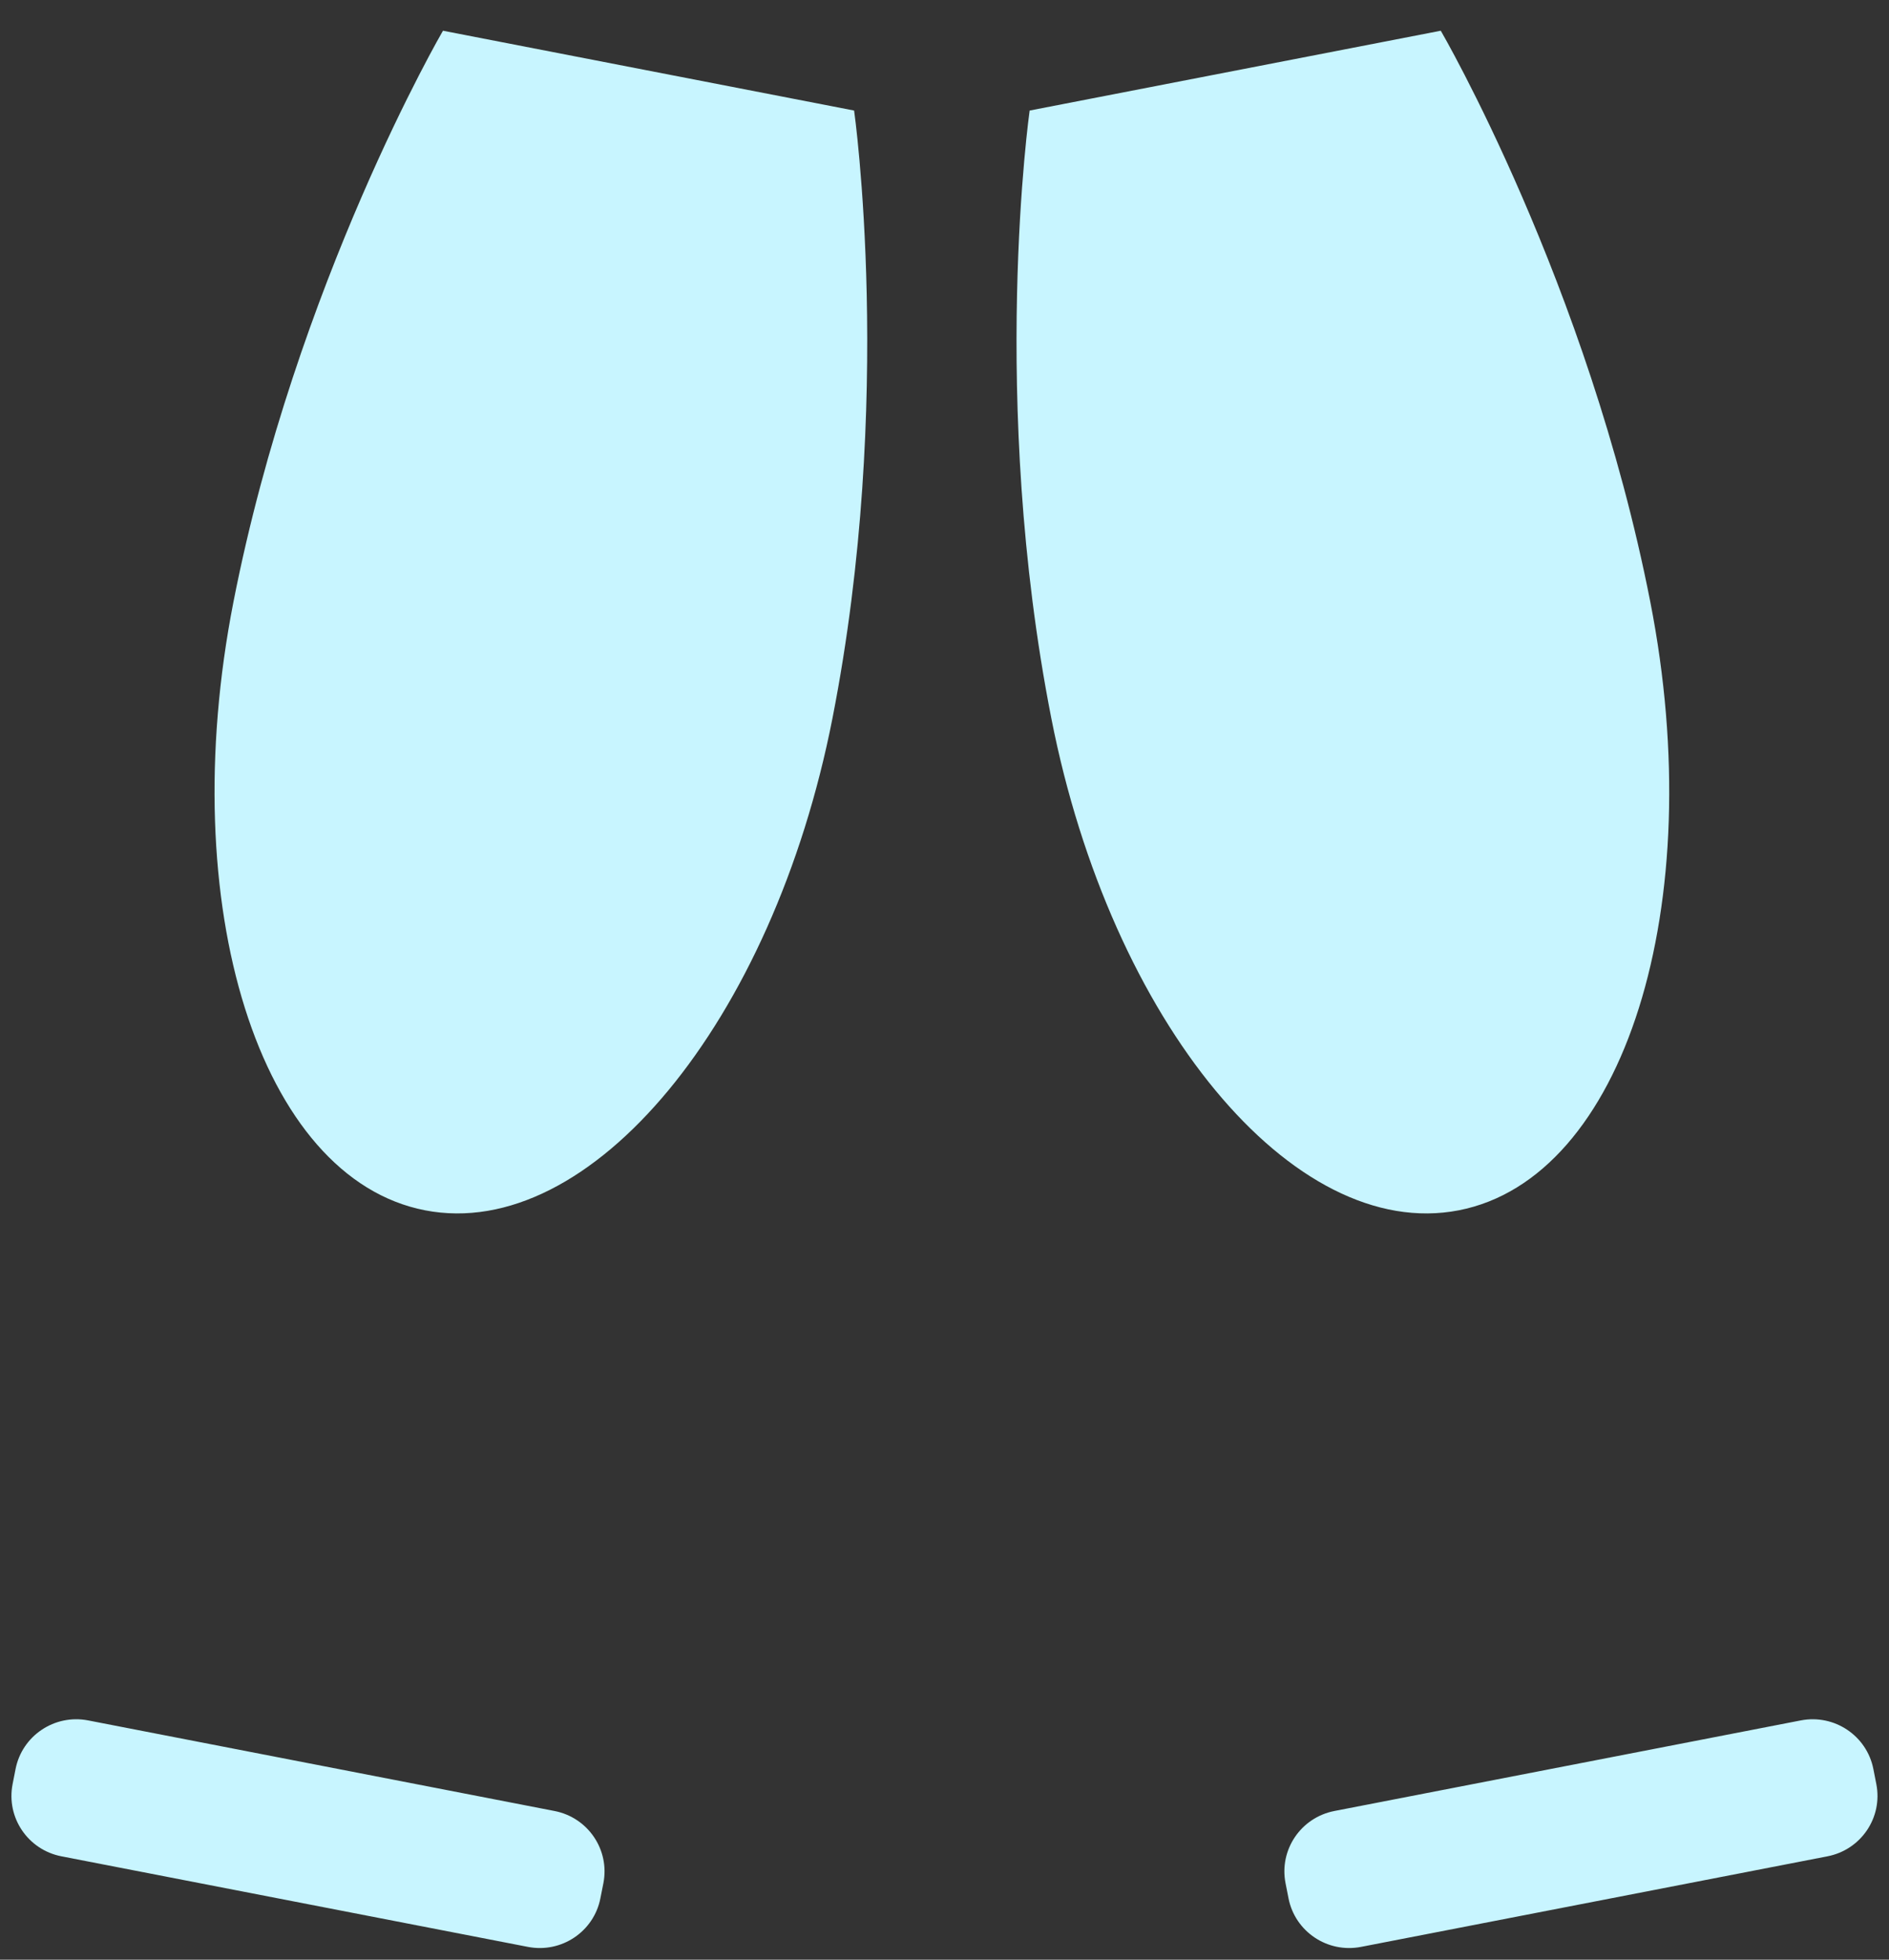
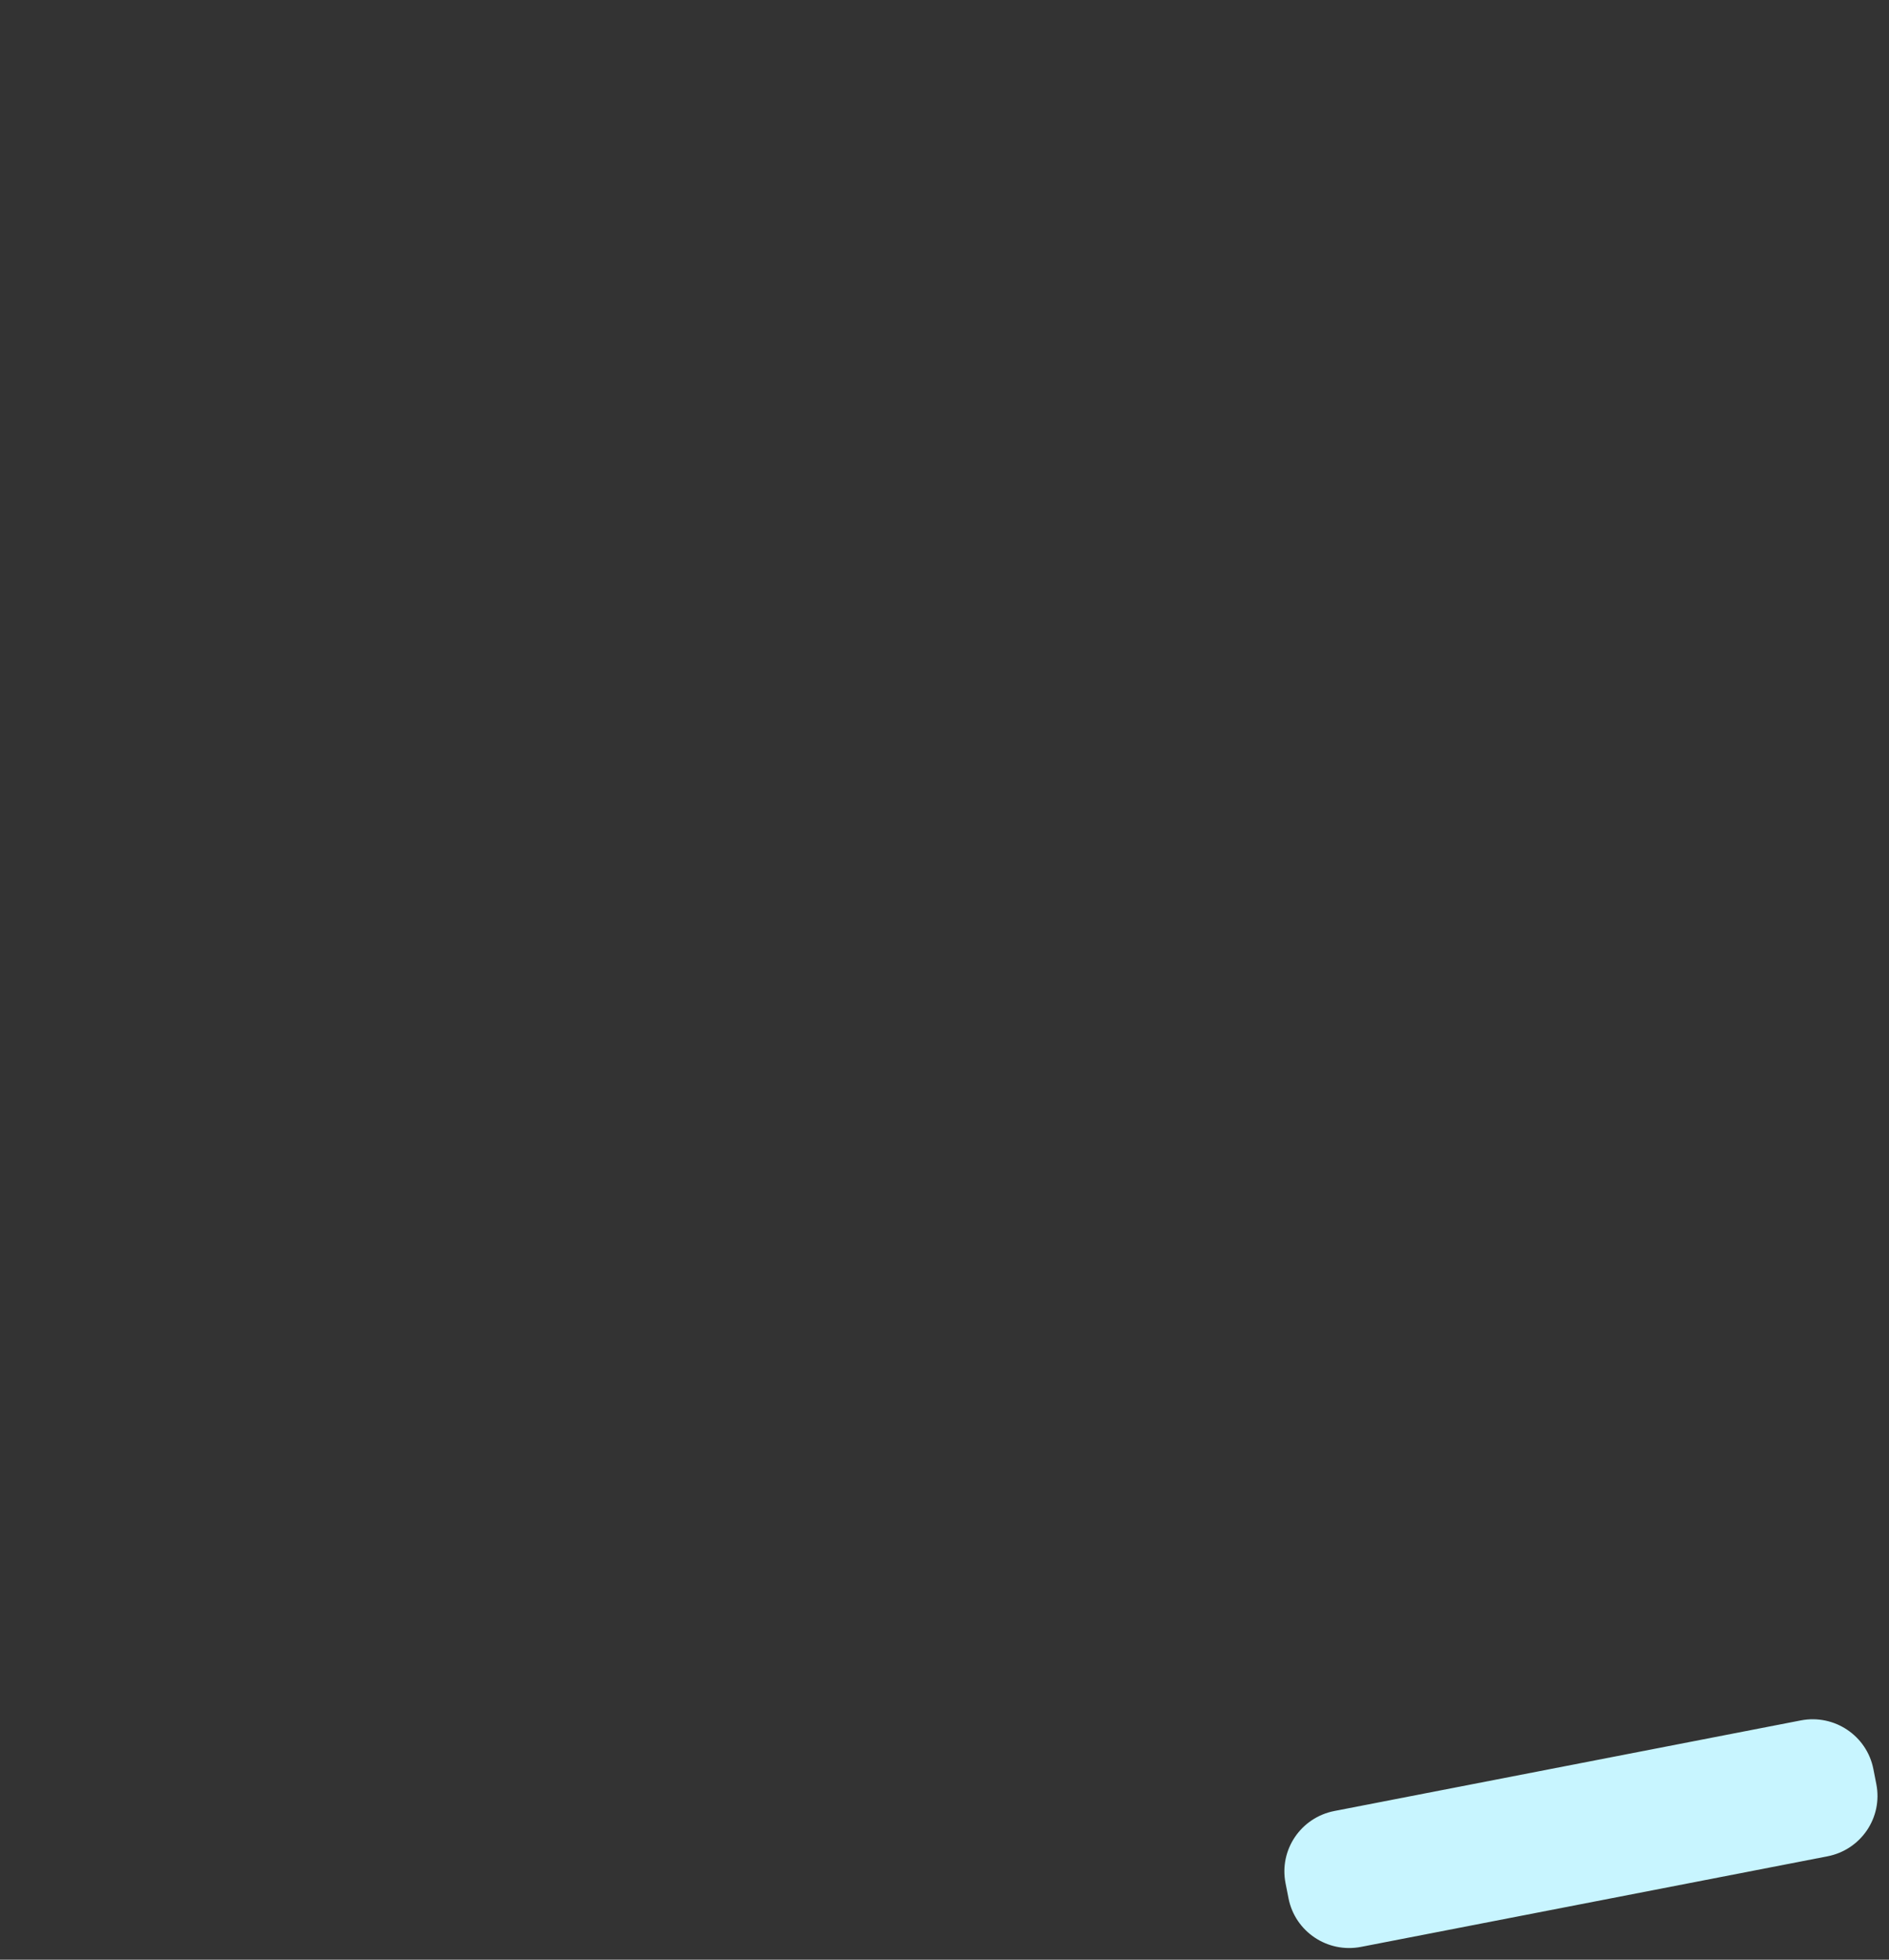
<svg xmlns="http://www.w3.org/2000/svg" width="54px" height="56px" viewBox="0 0 54 56" version="1.1">
  <rect x="0" y="0" width="54" height="56" fill="#333333" stroke="none" />
  <title>Club House</title>
  <desc>Created with Sketch.</desc>
  <defs />
  <g id="Page-1" stroke="none" stroke-width="1" fill="none" fill-rule="evenodd">
    <g id="Pinclick-Landing" transform="translate(-415, -2987)" fill-rule="nonzero" fill="#C8F5FF">
      <g id="Amenities" transform="translate(79, 2707)">
        <g id="Group-12" transform="translate(24, 113)">
          <g id="swimming-Pool-Copy-7" transform="translate(276, 138)">
            <g id="champagne-glass" transform="translate(35, 24)">
              <g id="Club-House" transform="translate(1.217, 5.812)">
-                 <path d="M24.199,2.347 L12.446,0.066 C12.446,0.066 8.244,7.28 6.457,16.386 C4.754,25.072 7.205,32.857 11.934,33.774 C16.663,34.692 21.877,28.395 23.581,19.71 C25.367,10.603 24.199,2.347 24.199,2.347 Z" id="Shape" />
-                 <path d="M29.217,2.347 L40.97,0.066 C40.97,0.066 45.173,7.28 46.959,16.386 C48.663,25.072 46.211,32.857 41.483,33.774 C36.754,34.692 31.539,28.395 29.836,19.71 C28.049,10.603 29.217,2.347 29.217,2.347 Z" id="Shape" />
-                 <path d="M15.635,50.939 L2.301,48.35 C1.343,48.165 0.415,48.787 0.228,49.739 L0.143,50.172 C-0.044,51.125 0.581,52.048 1.539,52.234 L14.874,54.822 C15.832,55.008 16.76,54.386 16.946,53.434 L17.032,53.001 C17.218,52.048 16.593,51.125 15.635,50.939 L15.635,50.939 Z" id="Shape" />
                <path d="M37.928,50.939 L51.263,48.35 C52.221,48.165 53.149,48.787 53.336,49.739 L53.421,50.172 C53.608,51.125 52.983,52.048 52.024,52.234 L38.69,54.822 C37.732,55.008 36.804,54.386 36.617,53.434 L36.532,53.001 C36.345,52.048 36.971,51.125 37.928,50.939 L37.928,50.939 Z" id="Shape" />
              </g>
            </g>
          </g>
        </g>
      </g>
    </g>
  </g>
</svg>